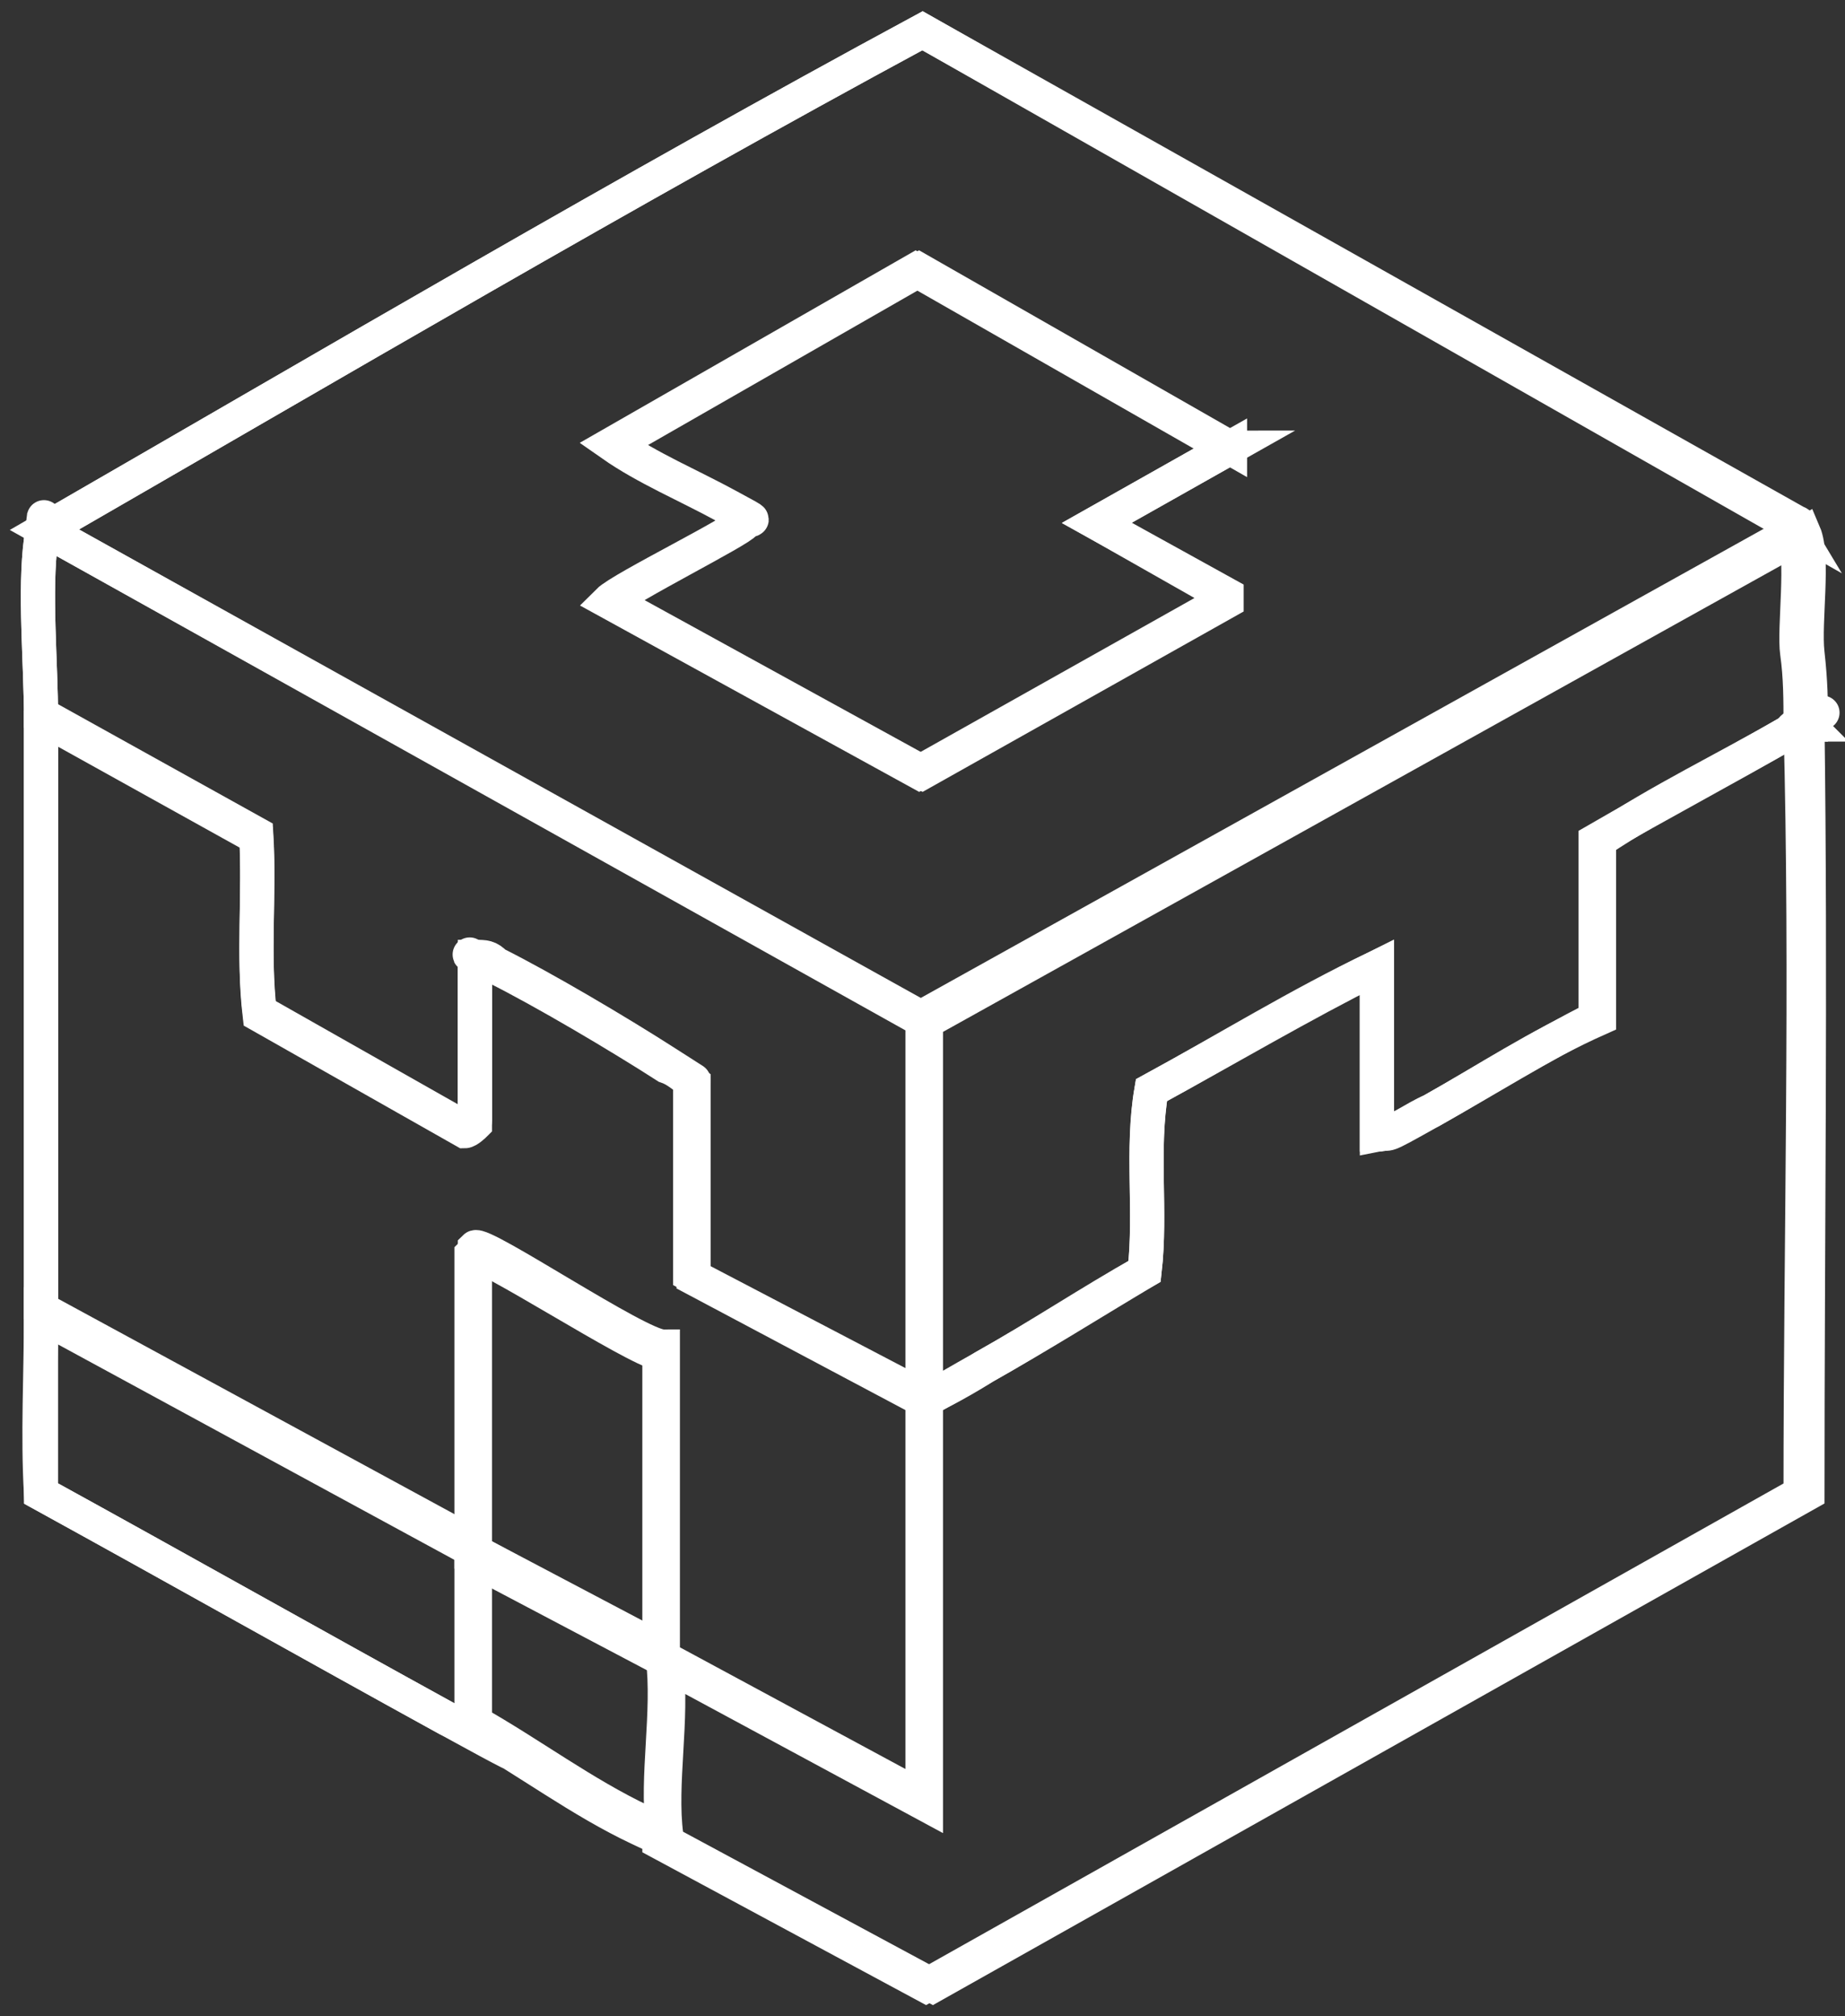
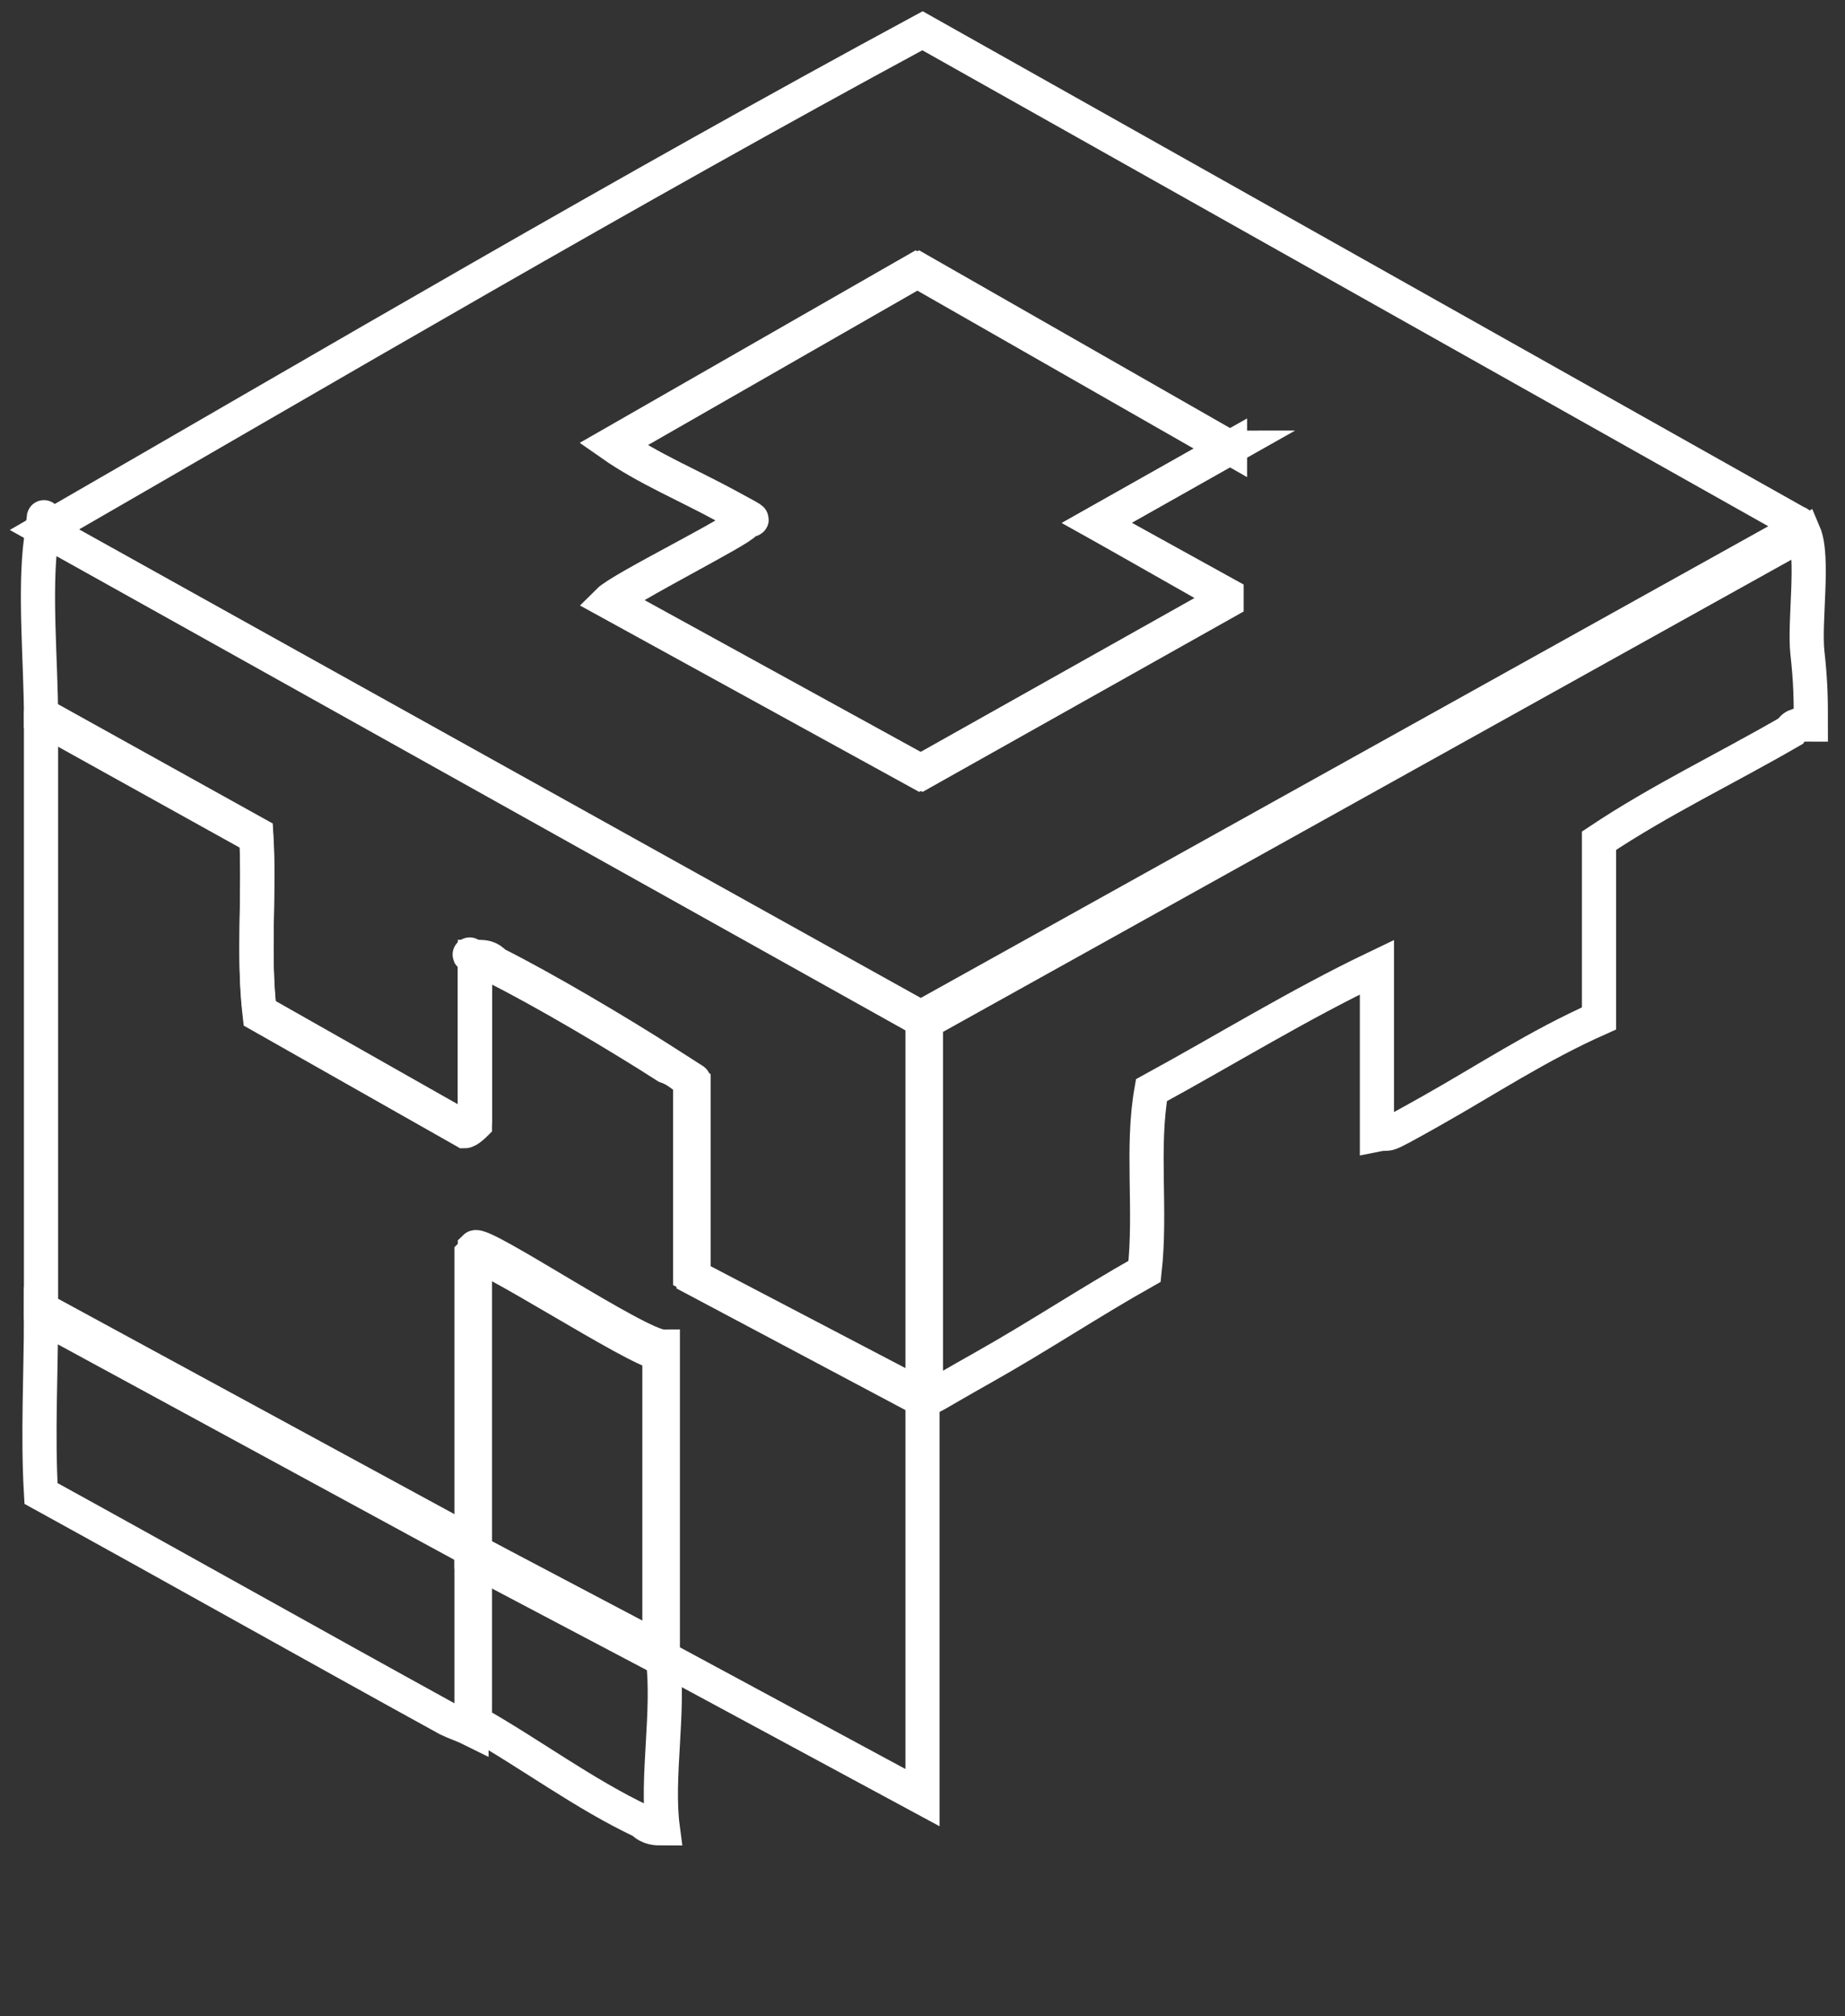
<svg xmlns="http://www.w3.org/2000/svg" id="Livello_1" version="1.1" viewBox="0 0 54 59">
  <rect x="0" y="0" width="54" height="59" fill="#333333" stroke="none" />
  <defs>
    <style>
      .st0 {
        fill: none;
        stroke: #fff;
        stroke-miterlimit: 10;
      }
    </style>
  </defs>
-   <path class="st0" d="M1.3,15.5c-.1,0-.1.2-.1.3-.2,1.5,0,3.6,0,5.2,0,5.8,0,11.7,0,17.5s0,3.5,0,5.2c4,2.2,7.9,4.4,11.9,6.6s.6.2.7.3c1.6.9,3.2,2.1,4.9,2.9s.4.2.6.2c0,0,0,.2,0,.2l7.8,4.2,25.6-14.4c0-7.5.2-15,0-22.5,0-.7,0-1.4-.1-2.1s.2-2.8-.1-3.5,0-.2,0-.2L27,.9C18.3,5.6,9.8,10.6,1.3,15.5Z" />
  <path class="st0" d="M1.3,15.5C9.8,10.6,18.3,5.6,27,.9l25.6,14.4c.1,0,0,.2,0,.2l-25.7,14.3L1.3,15.5ZM36,13.1l-9.1-5.2-8.9,5.1c1,.7,2.2,1.2,3.3,1.8s.6.3.5.5-3.5,1.9-3.9,2.3l9.1,5,8.9-5v-.2s-3.8-2.1-3.8-2.1l3.9-2.2Z" />
-   <path class="st0" d="M52.9,21.2c.1,7.5,0,15,0,22.5l-25.6,14.4-7.8-4.2c-.1,0,0-.1,0-.2-.2-1.5.2-3.4,0-5l7.6,4.1c0-4,0-7.9,0-11.9.2,0,1.4-.7,1.7-.9,1.6-.9,3.2-1.9,4.7-2.8.2-1.7-.1-3.5.2-5.3,2.2-1.2,4.4-2.5,6.6-3.6v4.9c.5,0,1.1-.5,1.6-.7,1.6-.9,3.2-1.9,4.8-2.7v-5.2c1.9-1.1,3.8-2.1,5.7-3.2s.3-.2.5-.2Z" />
  <path class="st0" d="M1.2,20.9l6.3,3.5c.1,1.7-.1,3.5.1,5.2l6,3.4c0,0,.3-.1.3-.2v-4.8c.3,0,.4,0,.6.2,1.4.7,3.6,2,5,2.9s.5.3.7.5v5.7c0,0,6.5,3.4,6.5,3.4.1,0,.2,0,.3,0,0,4,0,7.9,0,11.9l-7.6-4.1c.2,1.6-.2,3.5,0,5-.2,0-.4,0-.6-.2-1.7-.8-3.3-2-4.9-2.9v-5l5.5,2.9v-8.9c-.7,0-5.3-3.1-5.5-2.9,0,2.9,0,5.8,0,8.7l-12.7-6.9c0-5.8,0-11.7,0-17.5Z" />
  <path class="st0" d="M52.9,21.2c-.2,0-.4,0-.5.2-1.9,1.1-3.8,2-5.6,3.2v5.2c-1.8.8-3.3,1.8-4.9,2.7s-1.1.6-1.6.7v-4.9c-2.3,1.1-4.4,2.4-6.6,3.6-.3,1.7,0,3.5-.2,5.3-1.6.9-3.1,1.9-4.7,2.8s-1.5.9-1.7.9v-11l25.7-14.3c.3.7,0,2.6.1,3.5s.1,1.4.1,2.1Z" />
  <path class="st0" d="M27,29.8v11c-.1,0-.2,0-.3,0l-6.4-3.4v-5.7c-.3-.2-.5-.4-.8-.5-1.4-.9-3.6-2.2-5-2.9s-.4-.2-.6-.2v4.8s-.2.2-.3.2l-6-3.4c-.2-1.7,0-3.5-.1-5.2l-6.3-3.5c0-1.6-.2-3.7,0-5.2s0-.2.1-.3l25.7,14.3Z" />
  <path class="st0" d="M13.8,45.4v5.2c-.2-.1-.5-.2-.7-.3-4-2.2-7.9-4.4-11.9-6.6-.1-1.7,0-3.5,0-5.2l12.7,6.9Z" />
  <path class="st0" d="M36,13.1l-3.9,2.2,3.7,2.1v.2s-8.9,5-8.9,5l-9.1-5c.4-.4,3.9-2.1,3.9-2.3s-.4-.4-.5-.5c-1.1-.6-2.3-1.1-3.3-1.8l8.9-5.1,9.1,5.2Z" />
  <path class="st0" d="M13.8,45.4c0-2.9,0-5.8,0-8.7.2-.2,4.8,2.8,5.5,2.9v8.9l-5.5-2.9v-.2Z" />
</svg>